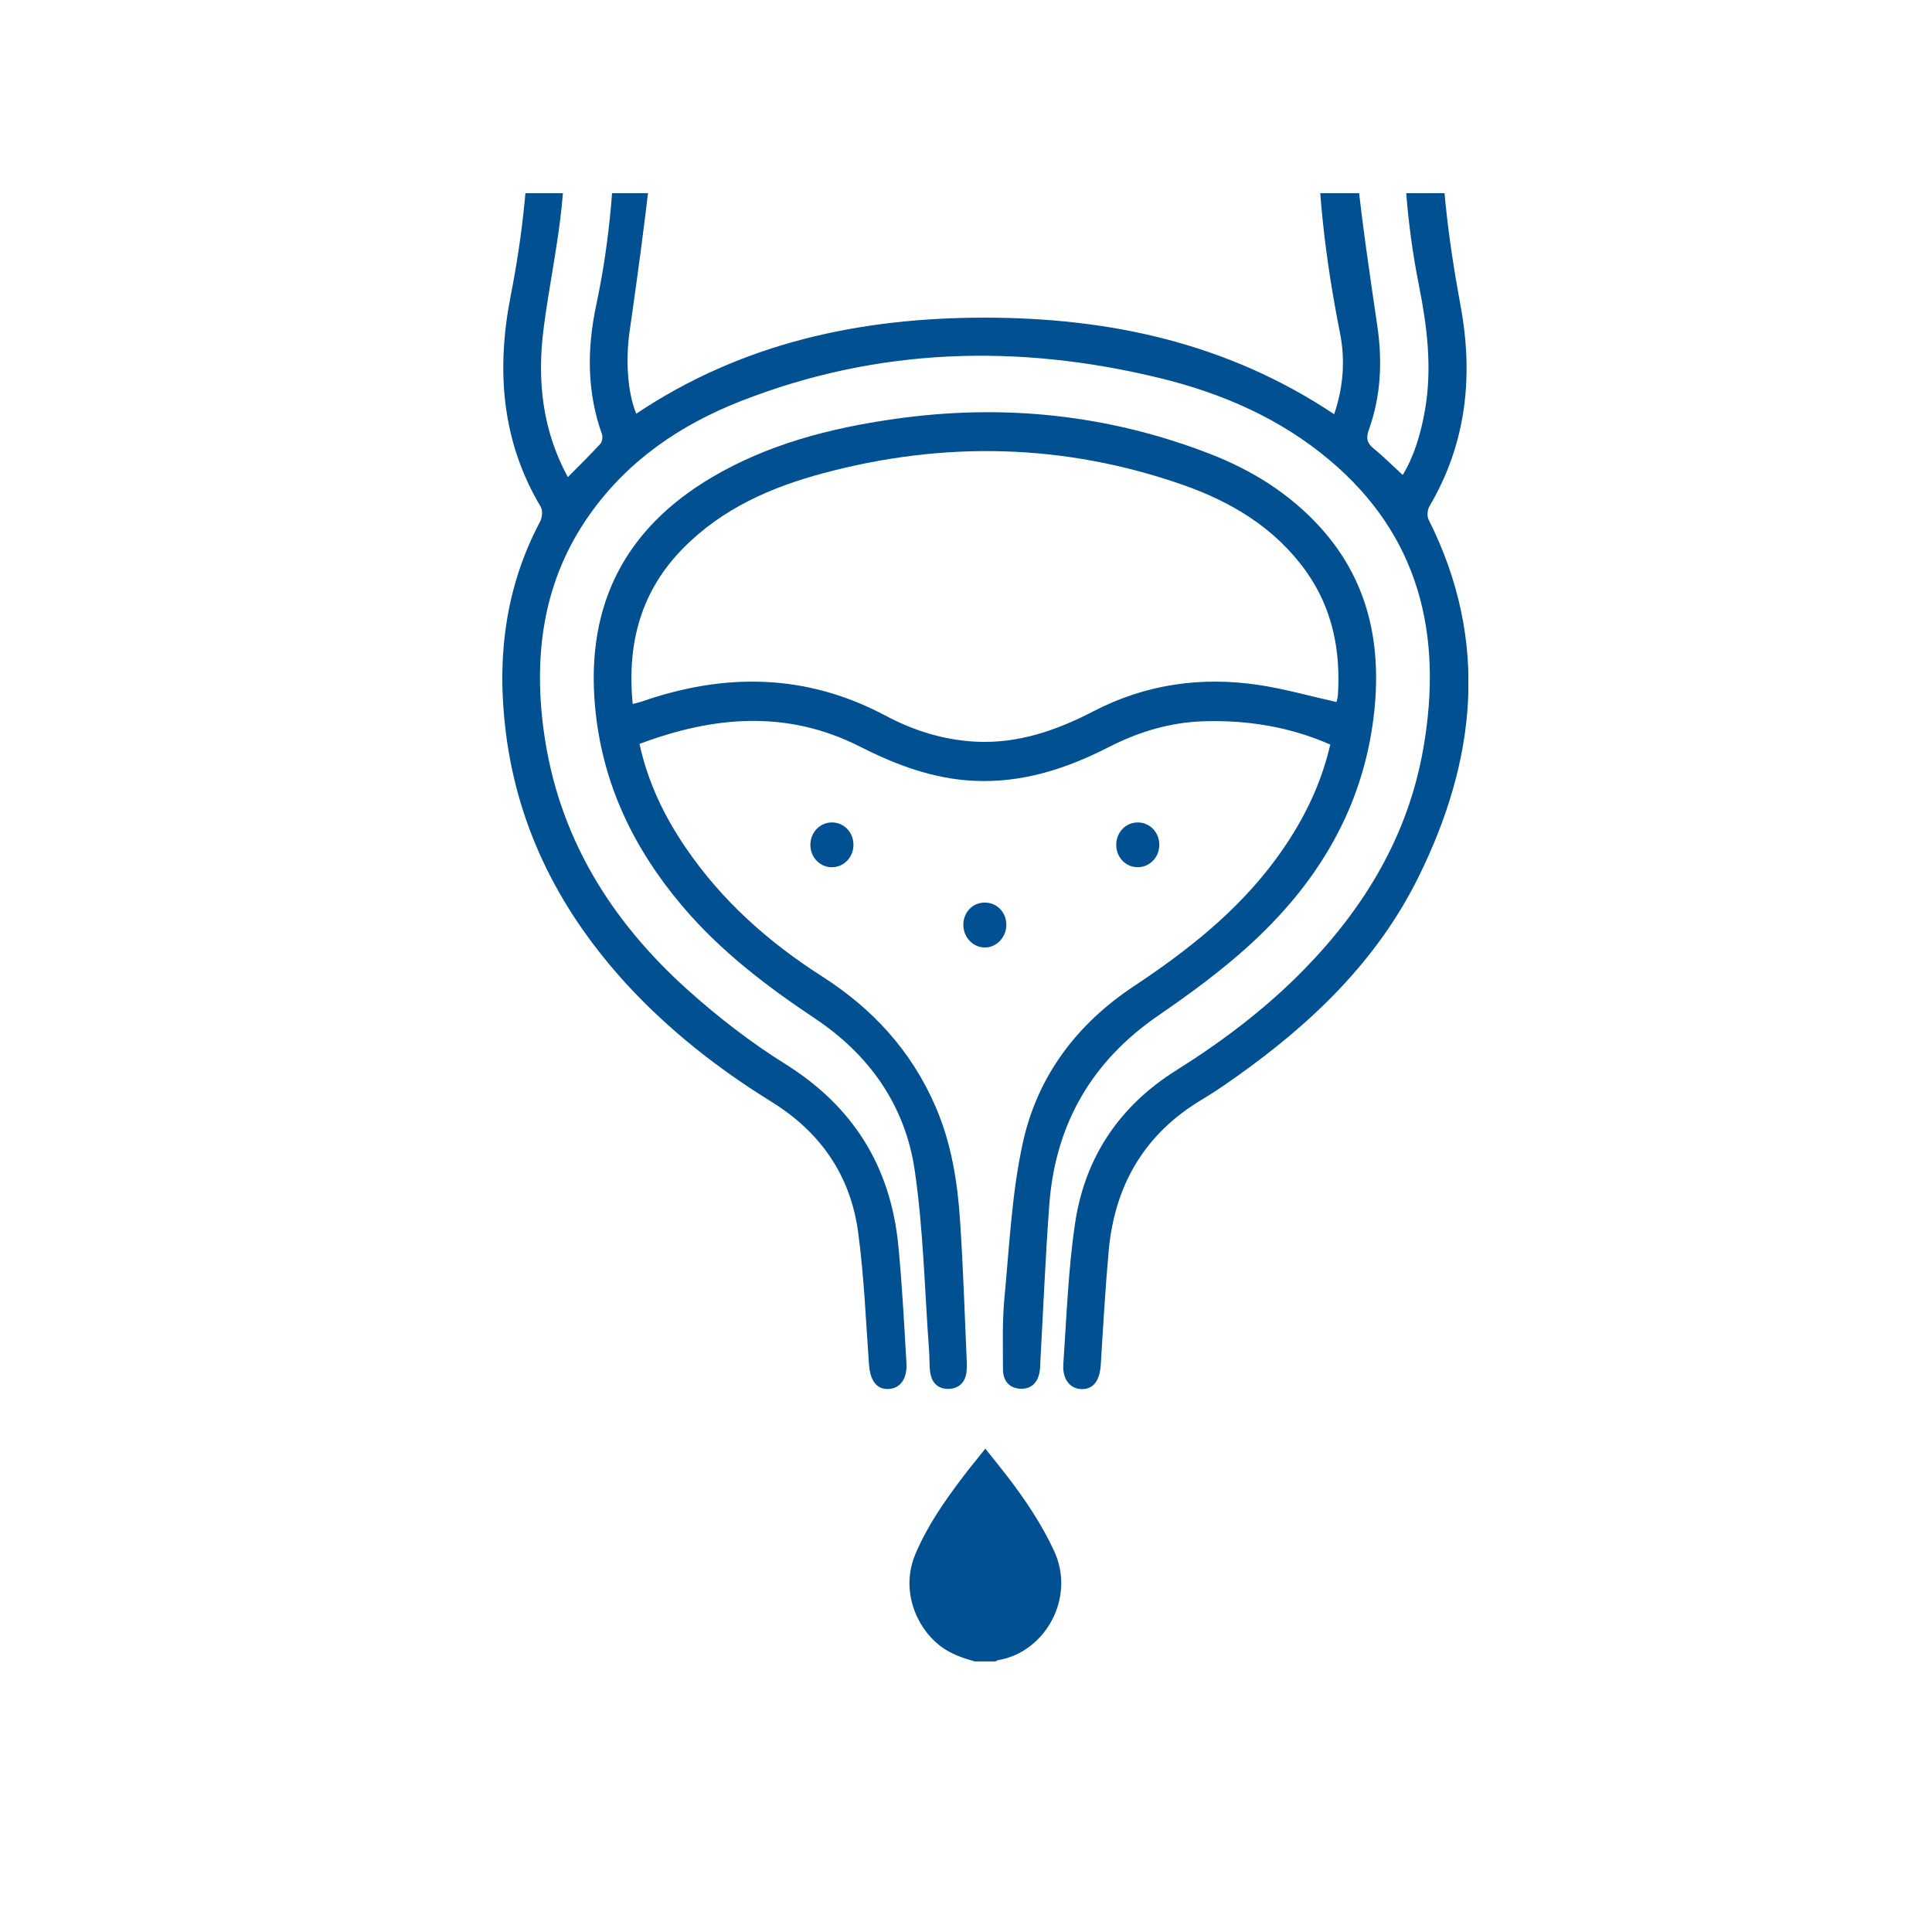
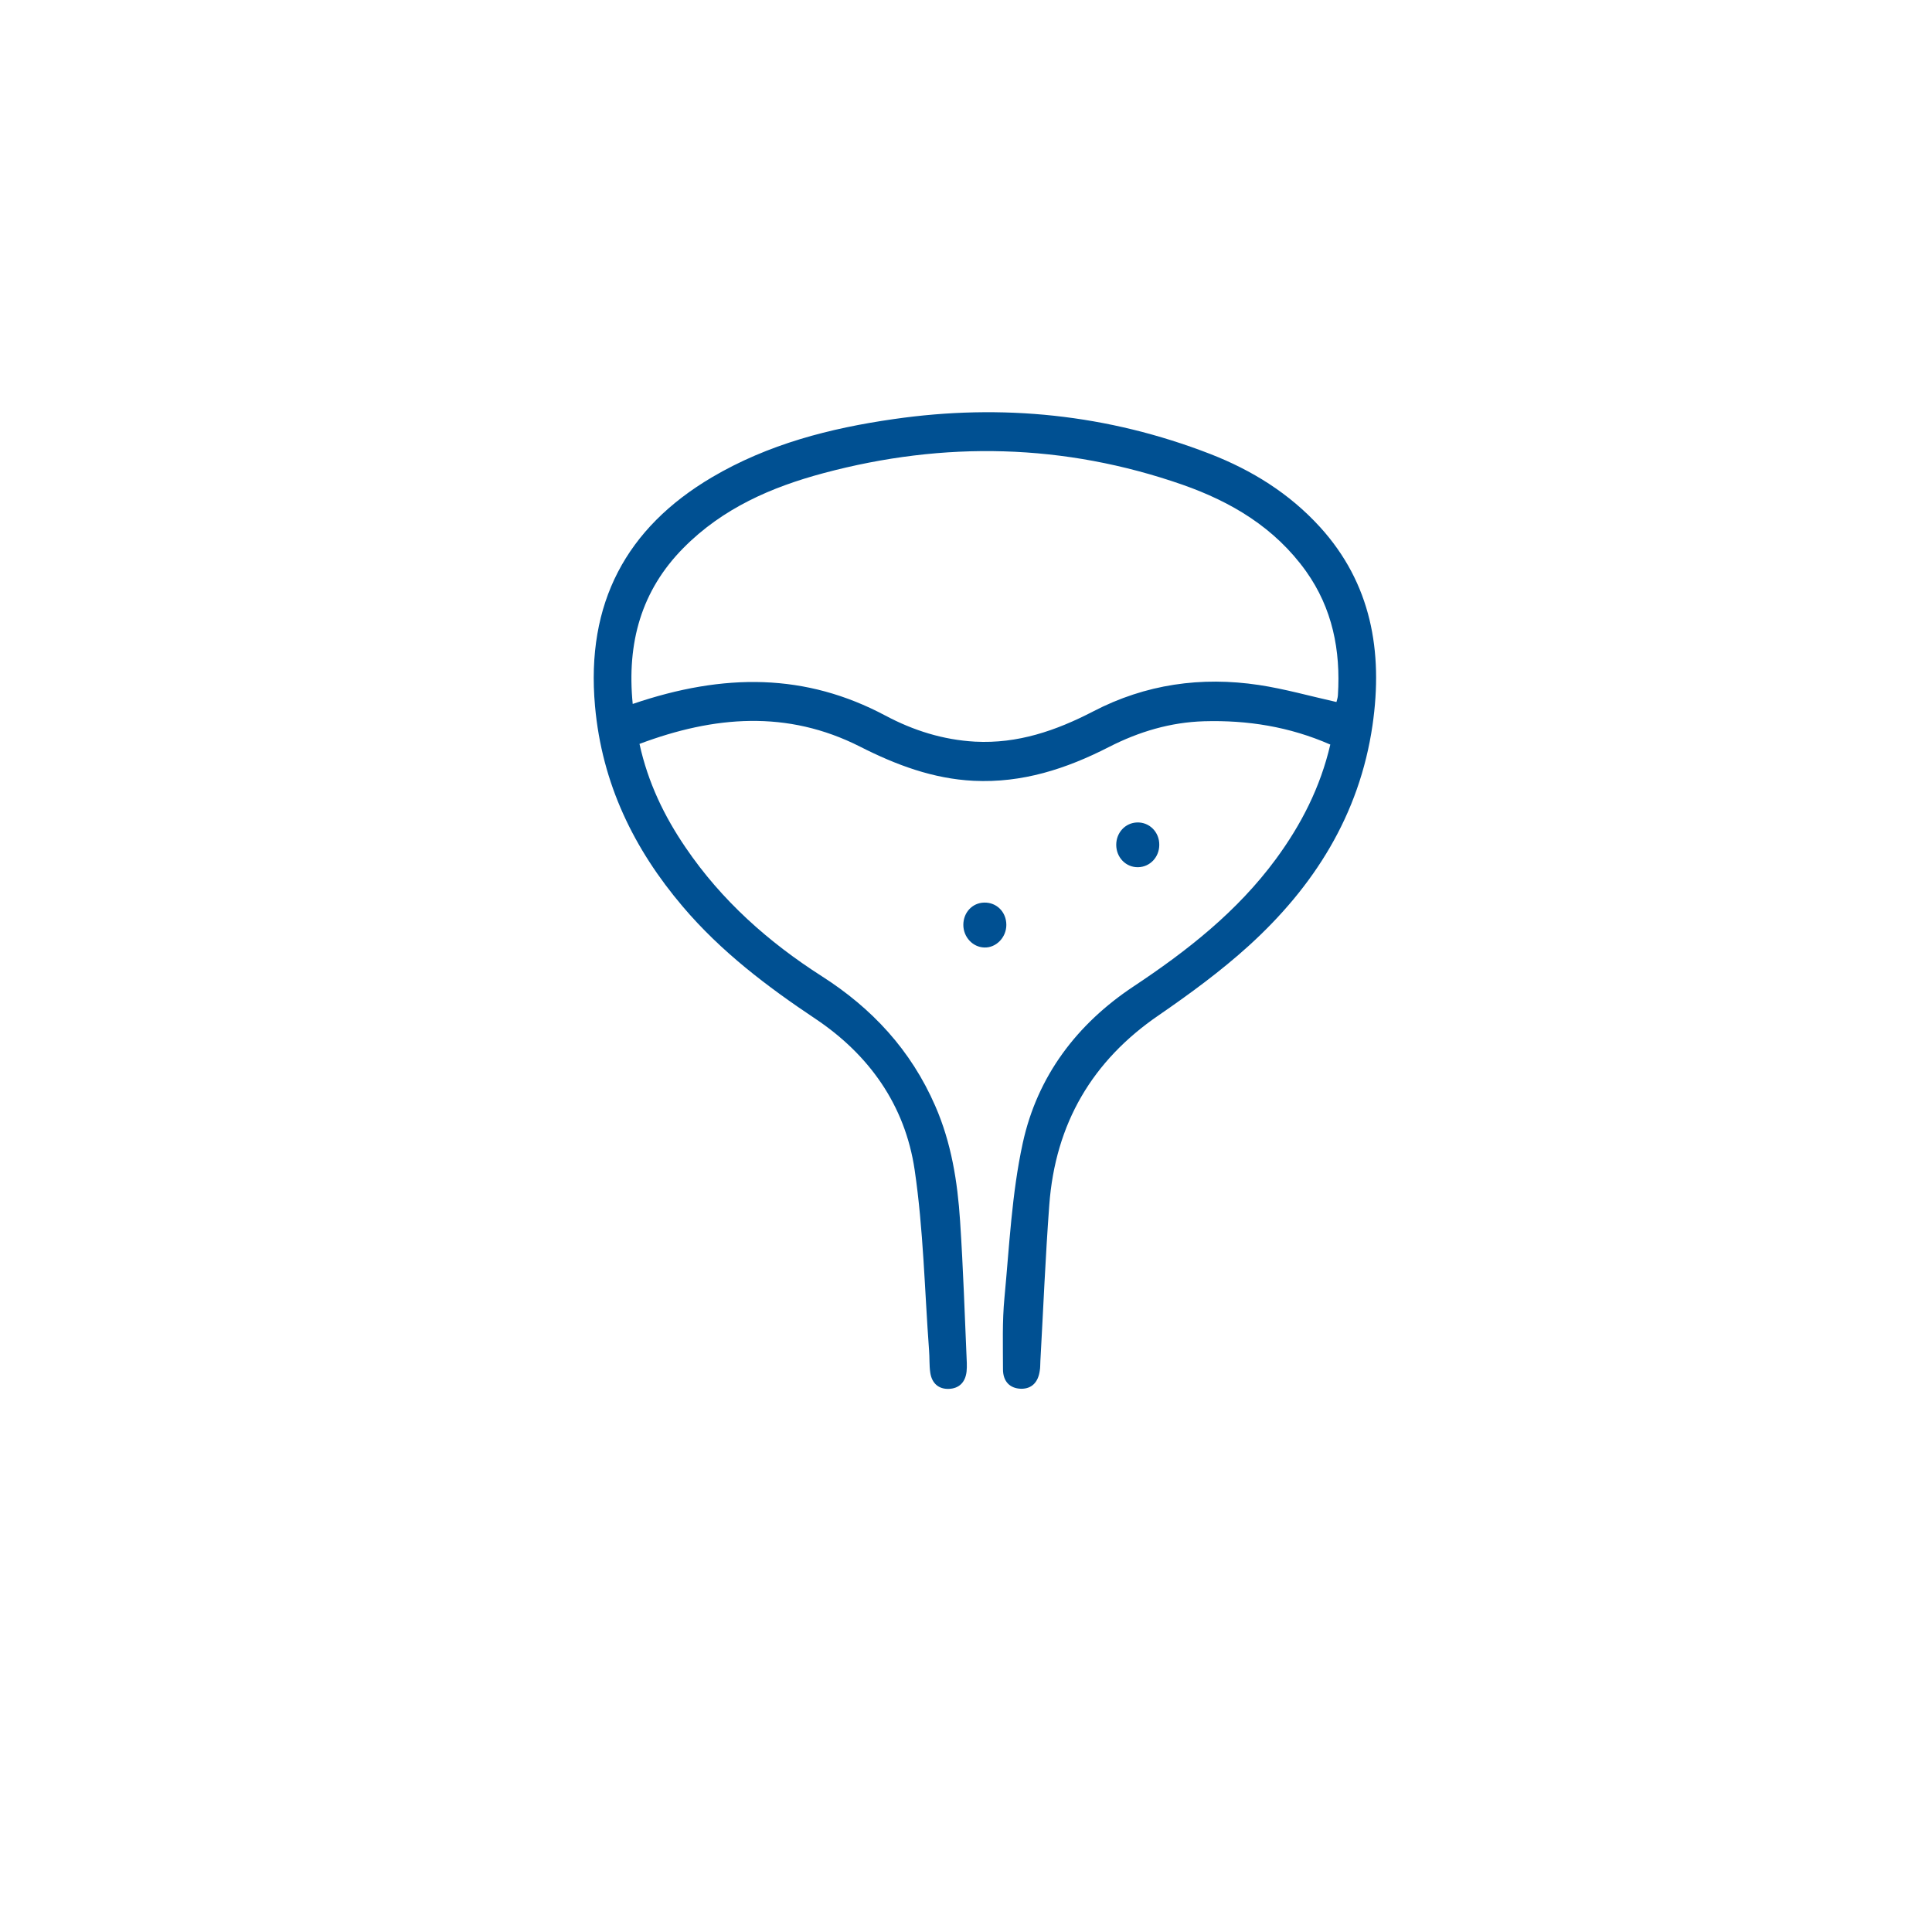
<svg xmlns="http://www.w3.org/2000/svg" width="50" height="50" viewBox="0 0 50 50" fill="none">
  <mask id="mask0_2493_1025" style="mask-type:alpha" maskUnits="userSpaceOnUse" x="0" y="0" width="50" height="50">
    <rect width="50" height="50" fill="#D9D9D9" />
  </mask>
  <g mask="url(#mask0_2493_1025)">
</g>
  <g clip-path="url(#clip0_2493_1025)">
    <g clip-path="url(#clip1_2493_1025)">
-       <path d="M14.699 12.345C15.001 12.04 15.277 11.769 15.539 11.484C15.585 11.432 15.604 11.306 15.579 11.238C15.187 10.14 15.19 9.027 15.43 7.897C15.788 6.211 15.931 4.499 15.903 2.77C15.903 2.699 15.9 2.625 15.903 2.554C15.912 2.22 16.093 2.007 16.369 2C16.643 1.997 16.861 2.207 16.864 2.537C16.87 3.162 16.904 3.793 16.836 4.415C16.684 5.81 16.491 7.202 16.292 8.593C16.192 9.299 16.233 10.14 16.466 10.707C19.213 8.868 22.274 8.221 25.478 8.221C28.686 8.221 31.747 8.865 34.528 10.72C34.768 10.014 34.818 9.312 34.678 8.613C34.295 6.684 34.062 4.745 34.105 2.774C34.105 2.702 34.105 2.628 34.108 2.557C34.133 2.21 34.342 1.987 34.625 2.003C34.902 2.019 35.07 2.23 35.079 2.576C35.094 3.249 35.057 3.929 35.129 4.596C35.266 5.874 35.455 7.143 35.642 8.415C35.779 9.338 35.742 10.241 35.427 11.118C35.35 11.335 35.374 11.464 35.549 11.607C35.804 11.814 36.037 12.05 36.302 12.293C36.594 11.814 36.771 11.228 36.877 10.62C37.07 9.522 36.933 8.441 36.718 7.363C36.407 5.803 36.292 4.22 36.33 2.628C36.339 2.24 36.526 2.01 36.818 2.007C37.117 2.007 37.31 2.233 37.3 2.618C37.254 4.408 37.477 6.169 37.801 7.923C38.137 9.742 37.947 11.49 36.992 13.105C36.939 13.196 36.927 13.364 36.974 13.452C38.554 16.595 38.202 19.689 36.703 22.712C35.627 24.881 33.937 26.486 32.021 27.849C31.725 28.059 31.424 28.266 31.116 28.451C29.647 29.322 28.848 30.642 28.692 32.38C28.605 33.351 28.549 34.322 28.49 35.293C28.465 35.721 28.309 35.947 28.005 35.95C27.7 35.95 27.491 35.704 27.519 35.3C27.603 34.089 27.644 32.869 27.821 31.671C28.076 29.933 28.991 28.609 30.441 27.7C31.632 26.952 32.755 26.107 33.751 25.088C35.312 23.489 36.442 21.631 36.837 19.359C37.35 16.42 36.725 13.856 34.413 11.911C33.122 10.823 31.619 10.176 30.014 9.784C26.346 8.891 22.716 8.991 19.166 10.383C17.617 10.992 16.254 11.908 15.256 13.322C14.077 14.992 13.803 16.879 14.067 18.88C14.434 21.654 15.816 23.842 17.813 25.632C18.597 26.334 19.443 26.988 20.33 27.541C22.066 28.629 23.052 30.173 23.251 32.257C23.347 33.261 23.4 34.27 23.459 35.28C23.481 35.695 23.291 35.937 22.986 35.947C22.682 35.957 22.517 35.724 22.489 35.306C22.408 34.167 22.361 33.024 22.209 31.895C22.01 30.396 21.21 29.283 19.963 28.512C18.584 27.658 17.312 26.664 16.201 25.454C14.534 23.625 13.417 21.508 13.094 18.98C12.848 17.057 13.066 15.216 13.98 13.494C14.033 13.393 14.049 13.206 13.993 13.115C12.975 11.406 12.841 9.561 13.218 7.648C13.541 6.001 13.713 4.347 13.678 2.667C13.678 2.644 13.678 2.618 13.678 2.596C13.681 2.23 13.859 2.007 14.145 2C14.428 1.994 14.649 2.217 14.643 2.57C14.624 3.495 14.63 4.428 14.537 5.344C14.428 6.405 14.201 7.454 14.067 8.516C13.899 9.843 14.033 11.131 14.696 12.348L14.699 12.345Z" fill="#005092" />
-       <path d="M34.425 19.268C33.368 18.805 32.282 18.634 31.162 18.666C30.291 18.692 29.476 18.935 28.698 19.333C27.594 19.899 26.452 20.268 25.198 20.207C24.147 20.155 23.189 19.796 22.258 19.323C20.373 18.368 18.482 18.527 16.55 19.252C16.771 20.259 17.194 21.129 17.744 21.935C18.681 23.314 19.894 24.385 21.266 25.263C22.563 26.091 23.574 27.172 24.206 28.626C24.62 29.574 24.781 30.581 24.847 31.6C24.928 32.824 24.968 34.05 25.021 35.277C25.024 35.348 25.021 35.423 25.015 35.494C24.984 35.776 24.819 35.934 24.557 35.944C24.293 35.954 24.116 35.801 24.075 35.523C24.047 35.335 24.06 35.138 24.044 34.947C23.929 33.39 23.898 31.817 23.671 30.276C23.422 28.593 22.485 27.292 21.107 26.369C19.857 25.535 18.662 24.631 17.673 23.466C16.407 21.977 15.579 20.284 15.399 18.274C15.159 15.607 16.214 13.659 18.422 12.354C19.882 11.493 21.481 11.082 23.129 10.846C25.932 10.441 28.667 10.72 31.321 11.749C32.394 12.167 33.365 12.765 34.161 13.639C35.486 15.096 35.797 16.854 35.521 18.766C35.181 21.103 33.996 22.951 32.322 24.473C31.595 25.133 30.795 25.719 29.986 26.276C28.275 27.447 27.311 29.069 27.155 31.189C27.055 32.532 27 33.879 26.925 35.222C26.919 35.306 26.925 35.39 26.909 35.474C26.869 35.766 26.707 35.944 26.427 35.941C26.128 35.934 25.954 35.743 25.957 35.429C25.957 34.814 25.936 34.199 25.995 33.587C26.122 32.251 26.184 30.891 26.468 29.587C26.847 27.842 27.88 26.496 29.333 25.531C30.717 24.612 32.014 23.599 33.022 22.23C33.673 21.343 34.17 20.381 34.429 19.265L34.425 19.268ZM16.372 18.219C16.481 18.19 16.54 18.18 16.593 18.161C18.746 17.41 20.855 17.423 22.915 18.52C23.64 18.906 24.408 19.148 25.236 19.194C26.337 19.252 27.332 18.909 28.294 18.41C29.65 17.705 31.09 17.504 32.578 17.727C33.246 17.828 33.903 18.015 34.587 18.168C34.597 18.129 34.621 18.061 34.625 17.993C34.699 16.828 34.481 15.743 33.803 14.788C32.991 13.652 31.862 12.986 30.605 12.545C27.541 11.477 24.436 11.409 21.316 12.244C19.969 12.604 18.706 13.151 17.688 14.18C16.599 15.28 16.217 16.633 16.375 18.223L16.372 18.219Z" fill="#005092" />
-       <path d="M22.087 21.88C22.078 22.21 21.817 22.459 21.496 22.443C21.194 22.424 20.964 22.165 20.973 21.848C20.983 21.518 21.244 21.268 21.564 21.285C21.866 21.304 22.096 21.563 22.087 21.88Z" fill="#005092" />
+       <path d="M34.425 19.268C33.368 18.805 32.282 18.634 31.162 18.666C30.291 18.692 29.476 18.935 28.698 19.333C27.594 19.899 26.452 20.268 25.198 20.207C24.147 20.155 23.189 19.796 22.258 19.323C20.373 18.368 18.482 18.527 16.55 19.252C16.771 20.259 17.194 21.129 17.744 21.935C18.681 23.314 19.894 24.385 21.266 25.263C22.563 26.091 23.574 27.172 24.206 28.626C24.62 29.574 24.781 30.581 24.847 31.6C24.928 32.824 24.968 34.05 25.021 35.277C25.024 35.348 25.021 35.423 25.015 35.494C24.984 35.776 24.819 35.934 24.557 35.944C24.293 35.954 24.116 35.801 24.075 35.523C24.047 35.335 24.06 35.138 24.044 34.947C23.929 33.39 23.898 31.817 23.671 30.276C23.422 28.593 22.485 27.292 21.107 26.369C19.857 25.535 18.662 24.631 17.673 23.466C16.407 21.977 15.579 20.284 15.399 18.274C15.159 15.607 16.214 13.659 18.422 12.354C19.882 11.493 21.481 11.082 23.129 10.846C25.932 10.441 28.667 10.72 31.321 11.749C32.394 12.167 33.365 12.765 34.161 13.639C35.486 15.096 35.797 16.854 35.521 18.766C35.181 21.103 33.996 22.951 32.322 24.473C31.595 25.133 30.795 25.719 29.986 26.276C28.275 27.447 27.311 29.069 27.155 31.189C27.055 32.532 27 33.879 26.925 35.222C26.919 35.306 26.925 35.39 26.909 35.474C26.869 35.766 26.707 35.944 26.427 35.941C26.128 35.934 25.954 35.743 25.957 35.429C25.957 34.814 25.936 34.199 25.995 33.587C26.122 32.251 26.184 30.891 26.468 29.587C26.847 27.842 27.88 26.496 29.333 25.531C30.717 24.612 32.014 23.599 33.022 22.23C33.673 21.343 34.17 20.381 34.429 19.265L34.425 19.268ZM16.372 18.219C18.746 17.41 20.855 17.423 22.915 18.52C23.64 18.906 24.408 19.148 25.236 19.194C26.337 19.252 27.332 18.909 28.294 18.41C29.65 17.705 31.09 17.504 32.578 17.727C33.246 17.828 33.903 18.015 34.587 18.168C34.597 18.129 34.621 18.061 34.625 17.993C34.699 16.828 34.481 15.743 33.803 14.788C32.991 13.652 31.862 12.986 30.605 12.545C27.541 11.477 24.436 11.409 21.316 12.244C19.969 12.604 18.706 13.151 17.688 14.18C16.599 15.28 16.217 16.633 16.375 18.223L16.372 18.219Z" fill="#005092" />
      <path d="M29.429 21.285C29.747 21.275 30.005 21.534 30.002 21.864C30.002 22.181 29.765 22.434 29.46 22.443C29.143 22.453 28.888 22.194 28.888 21.864C28.888 21.547 29.124 21.294 29.429 21.285Z" fill="#005092" />
      <path d="M26.044 23.936C26.044 24.262 25.777 24.534 25.472 24.521C25.173 24.512 24.931 24.25 24.931 23.936C24.931 23.615 25.164 23.366 25.469 23.359C25.792 23.35 26.044 23.602 26.044 23.936Z" fill="#005092" />
-       <path d="M25.239 43C24.912 42.909 24.595 42.803 24.318 42.586C23.702 42.103 23.303 41.142 23.689 40.223C23.997 39.491 24.442 38.854 24.912 38.232C25.099 37.986 25.295 37.75 25.5 37.491C25.699 37.74 25.892 37.977 26.078 38.219C26.539 38.821 26.959 39.446 27.282 40.142C27.843 41.359 27.046 42.757 25.836 42.964C25.811 42.968 25.786 42.984 25.764 42.997H25.239V43Z" fill="#005092" />
    </g>
  </g>
  <defs>
    <clipPath id="clip0_2493_1025">
      <rect width="40" height="40" fill="white" transform="translate(5 5)" />
    </clipPath>
    <clipPath id="clip1_2493_1025">
      <rect width="25" height="41" fill="white" transform="translate(13 2)" />
    </clipPath>
  </defs>
</svg>